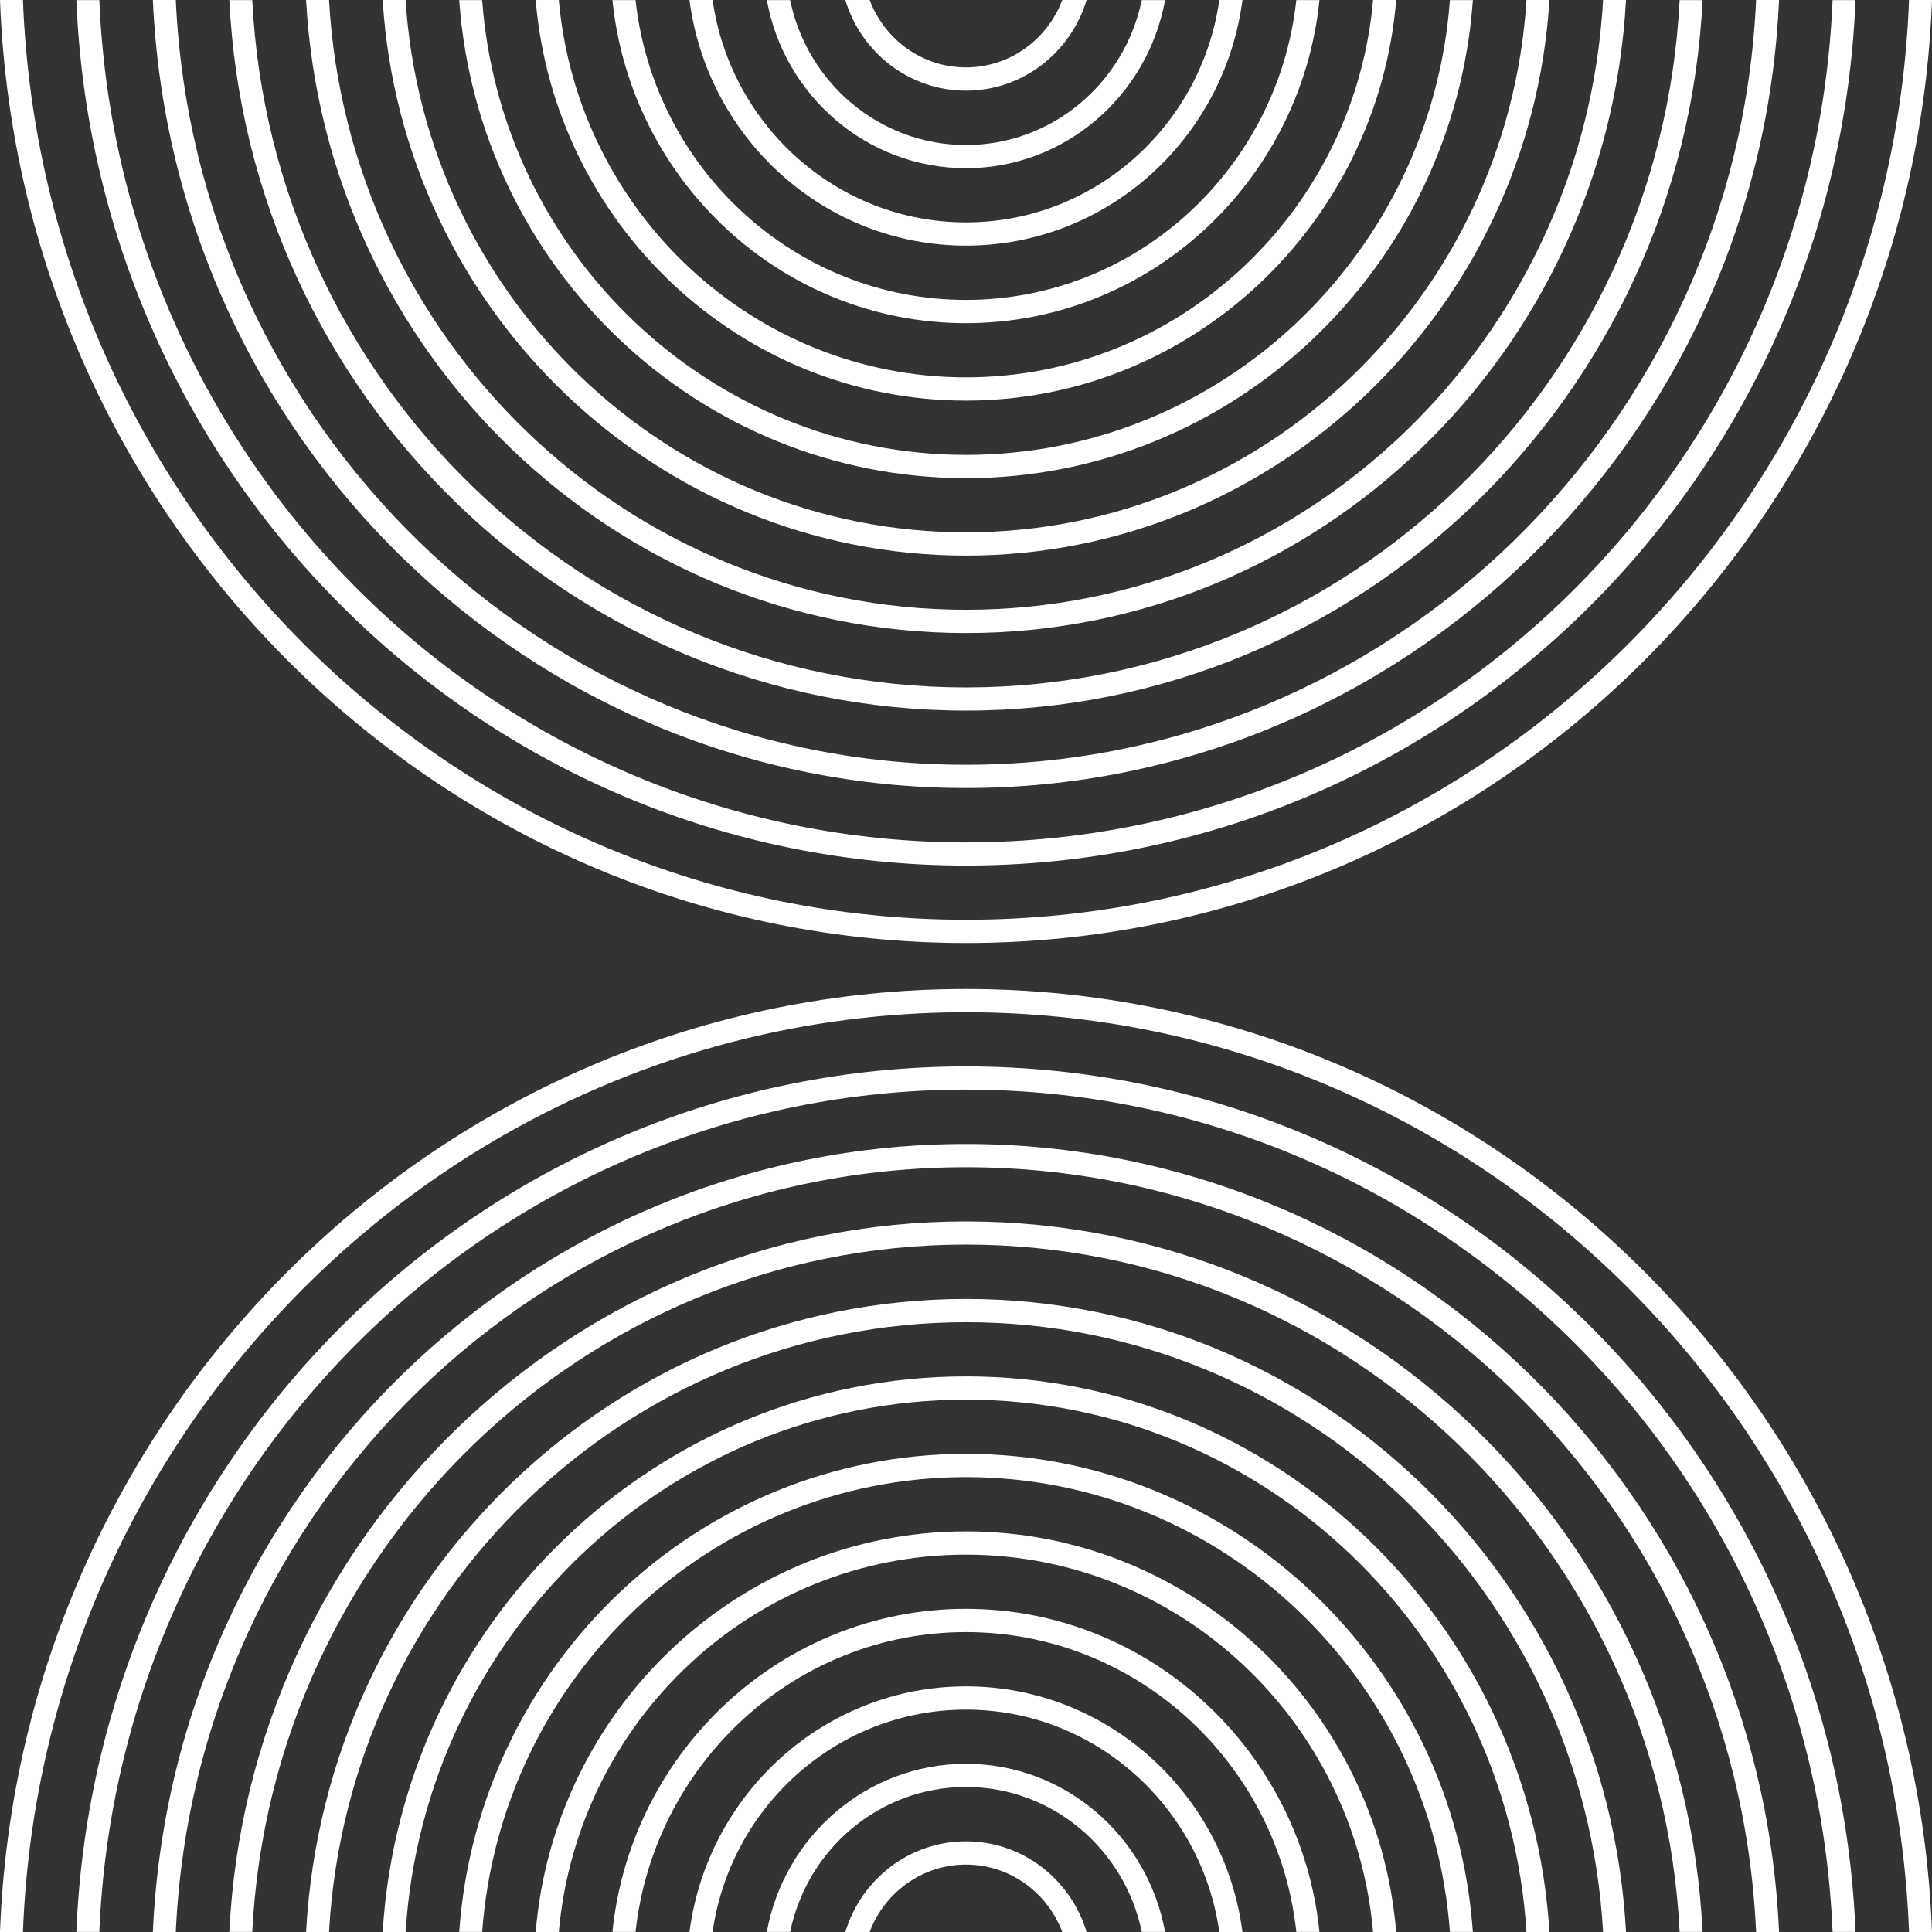
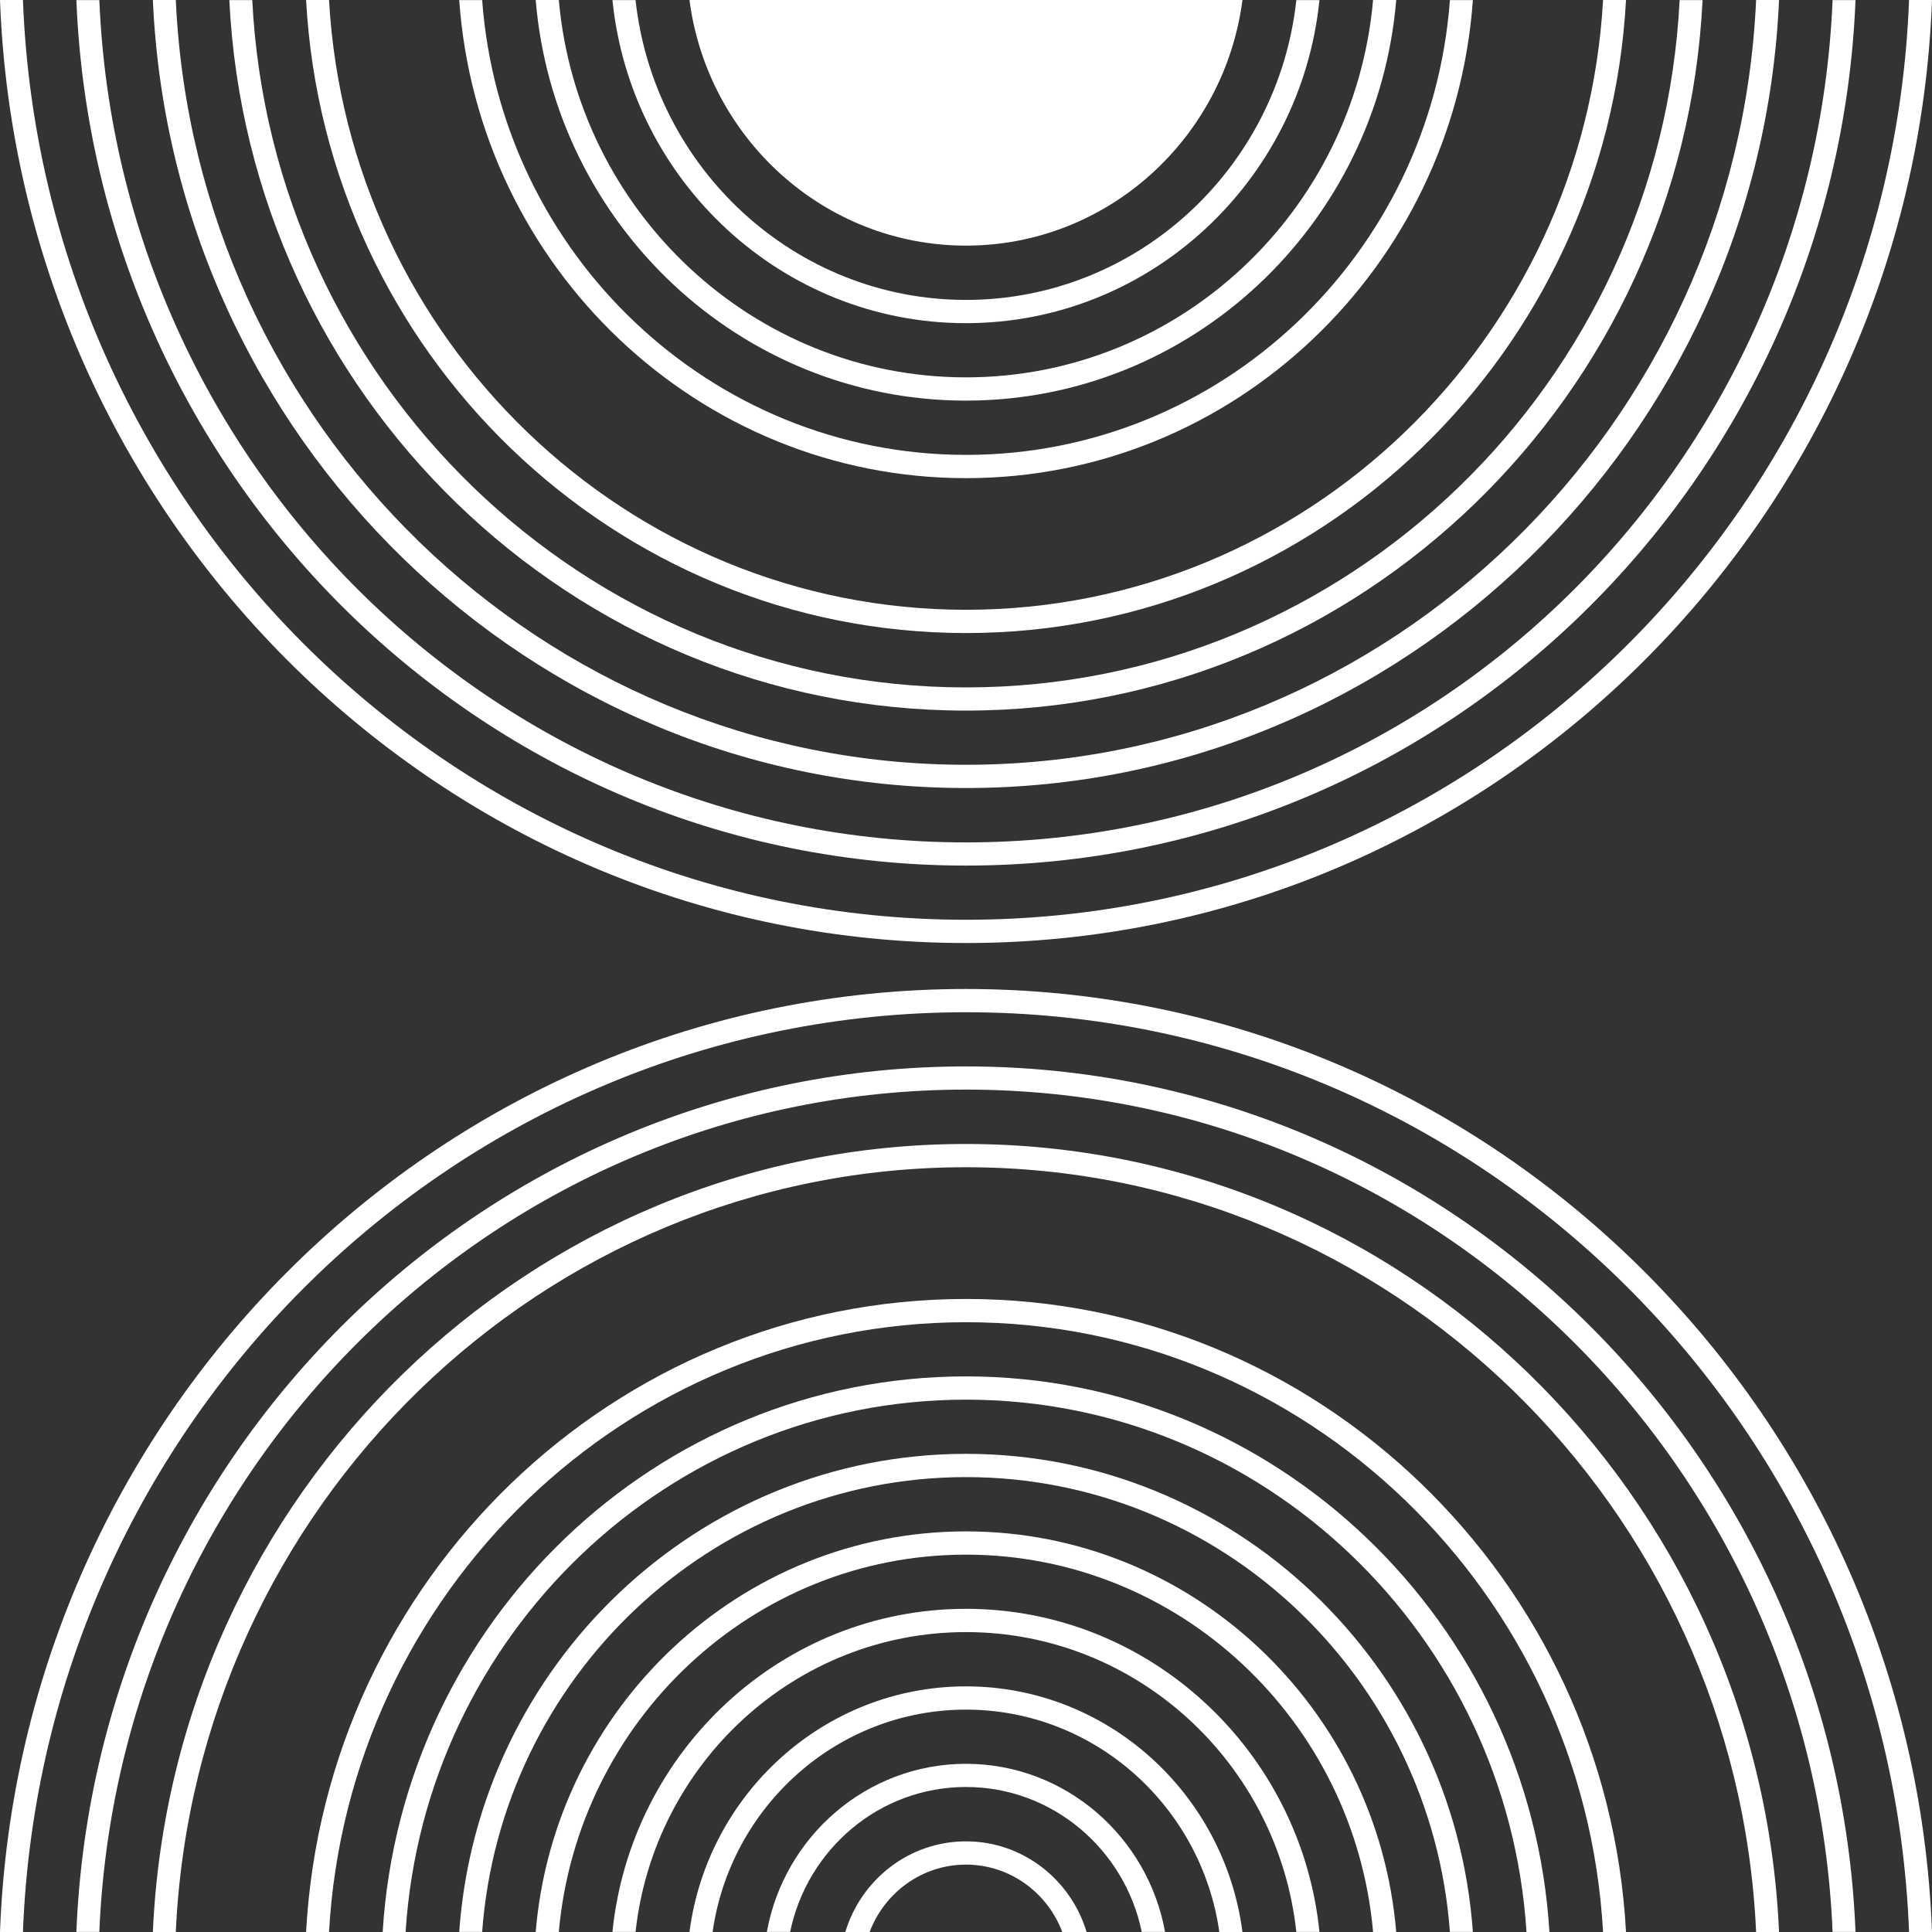
<svg xmlns="http://www.w3.org/2000/svg" width="150" height="150" viewBox="0 0 150 150" fill="none">
  <rect x="0" y="0" width="150" height="150" fill="#333333" stroke="none" />
  <path d="M74.996 76.785c40.432 0 73.498 32.587 75.004 73.215h-1.782c-1.505-39.632-33.766-71.41-73.215-71.41-39.449 0-71.716 31.778-73.222 71.41H0c1.506-40.628 34.565-73.215 75.003-73.215h-.007z" fill="#fff" />
  <path d="M74.997 82.797c37.158 0 67.56 29.886 69.065 67.196h-1.781c-1.498-36.314-31.101-65.397-67.284-65.397-36.177 0-65.78 29.076-67.285 65.397H5.93c1.498-37.31 31.9-67.196 69.066-67.196z" fill="#fff" />
  <path d="M74.996 88.818c33.887 0 61.63 27.19 63.129 61.182h-1.781c-1.492-32.996-28.437-59.376-61.347-59.376-32.911 0-59.85 26.38-61.348 59.376h-1.78c1.498-33.992 29.234-61.182 63.127-61.182z" fill="#fff" />
-   <path d="M74.996 94.83c30.614 0 55.7 24.489 57.191 55.163h-1.781c-1.491-29.678-25.771-53.364-55.41-53.364-29.637 0-53.918 23.679-55.41 53.364h-1.78c1.491-30.674 26.57-55.163 57.19-55.163z" fill="#fff" />
  <path d="M74.997 100.851c27.348 0 49.762 21.794 51.246 49.149h-1.781c-1.485-26.359-23.1-47.343-49.458-47.343-26.358 0-47.98 20.984-49.458 47.343h-1.781c1.484-27.355 23.898-49.149 51.246-49.149h-.014z" fill="#fff" />
  <path d="M74.996 106.863c24.069 0 43.825 19.1 45.302 43.137h-1.781c-1.47-23.041-20.428-41.331-43.513-41.331-23.086 0-42.044 18.29-43.514 41.331H29.71c1.477-24.037 21.226-43.137 45.302-43.137h-.014z" fill="#fff" />
  <path d="M74.996 112.876c20.796 0 37.887 16.405 39.357 37.117h-1.781c-1.463-19.723-17.756-35.311-37.569-35.311-19.82 0-36.112 15.595-37.569 35.311h-1.78c1.462-20.719 18.554-37.117 39.356-37.117h-.014z" fill="#fff" />
  <path d="M74.996 118.896c17.523 0 31.95 13.703 33.406 31.104h-1.796c-1.449-16.398-15.07-29.298-31.61-29.298s-30.16 12.9-31.61 29.298h-1.795c1.449-17.394 15.876-31.104 33.405-31.104z" fill="#fff" />
  <path d="M74.996 124.909c14.25 0 26.012 11.015 27.446 25.084h-1.795c-1.42-13.072-12.384-23.278-25.651-23.278-13.268 0-24.224 10.206-25.652 23.278H47.55c1.428-14.076 13.19-25.084 27.447-25.084z" fill="#fff" />
  <path d="M74.997 130.929c10.977 0 20.067 8.321 21.467 19.071h-1.795c-1.386-9.747-9.677-17.265-19.672-17.265-9.995 0-18.286 7.518-19.671 17.265H53.53c1.4-10.75 10.49-19.071 21.467-19.071z" fill="#fff" />
  <path d="M74.997 136.942c7.697 0 14.115 5.64 15.458 13.051h-1.81c-1.32-6.414-6.94-11.252-13.648-11.252-6.715 0-12.328 4.83-13.65 11.252h-1.809c1.343-7.418 7.761-13.051 15.459-13.051z" fill="#fff" />
  <path d="M74.996 142.962c4.411 0 8.143 2.967 9.366 7.038h-1.887c-1.152-3.053-4.064-5.232-7.478-5.232-3.415 0-6.327 2.179-7.479 5.232h-1.887c1.223-4.071 4.962-7.038 9.365-7.038zM74.996 73.216C115.428 73.216 148.494 40.628 150 0h-1.782c-1.505 39.632-33.766 71.41-73.215 71.41C35.554 71.41 3.287 39.631 1.781 0H0c1.506 40.628 34.565 73.216 75.003 73.216h-.007z" fill="#fff" />
  <path d="M74.997 67.203c37.158 0 67.56-29.886 69.065-67.196h-1.781c-1.498 36.314-31.101 65.397-67.284 65.397-36.184 0-65.78-29.076-67.285-65.397H5.93c1.498 37.31 31.9 67.196 69.066 67.196z" fill="#fff" />
  <path d="M74.996 61.182c33.887 0 61.63-27.19 63.129-61.182h-1.781c-1.492 32.996-28.437 59.377-61.347 59.377-32.911 0-59.85-26.381-61.348-59.377h-1.78c1.498 33.992 29.234 61.182 63.127 61.182z" fill="#fff" />
  <path d="M74.997 55.17c30.613 0 55.699-24.49 57.19-55.163h-1.781c-1.491 29.678-25.771 53.364-55.41 53.364-29.637 0-53.918-23.68-55.41-53.364h-1.78c1.491 30.674 26.57 55.163 57.19 55.163z" fill="#fff" />
  <path d="M74.997 49.15c27.348 0 49.762-21.794 51.246-49.15h-1.781c-1.485 26.36-23.1 47.343-49.458 47.343-26.358 0-47.98-20.984-49.458-47.343h-1.781c1.484 27.355 23.898 49.15 51.246 49.15h-.014z" fill="#fff" />
-   <path d="M74.997 43.137c24.068 0 43.824-19.1 45.301-43.137h-1.781c-1.47 23.041-20.428 41.33-43.513 41.33C51.918 41.33 32.96 23.042 31.49 0H29.71c1.477 24.037 21.226 43.137 45.302 43.137h-.014z" fill="#fff" />
  <path d="M74.996 37.124c20.796 0 37.887-16.405 39.357-37.117h-1.781c-1.463 19.723-17.756 35.31-37.569 35.31-19.813 0-36.112-15.594-37.569-35.31h-1.78c1.462 20.72 18.554 37.117 39.356 37.117h-.014z" fill="#fff" />
  <path d="M74.996 31.104c17.523 0 31.95-13.703 33.406-31.104h-1.796c-1.449 16.398-15.07 29.298-31.61 29.298S44.836 16.398 43.386 0h-1.795c1.449 17.394 15.876 31.104 33.405 31.104z" fill="#fff" />
  <path d="M74.996 25.09c14.25 0 26.012-11.015 27.446-25.083h-1.795c-1.42 13.072-12.384 23.278-25.651 23.278-13.268 0-24.224-10.206-25.652-23.278H47.55c1.428 14.075 13.19 25.084 27.447 25.084z" fill="#fff" />
-   <path d="M74.997 19.07c10.977 0 20.067-8.32 21.467-19.07h-1.795c-1.386 9.747-9.677 17.265-19.672 17.265-9.995 0-18.286-7.518-19.671-17.265H53.53c1.4 10.75 10.49 19.07 21.467 19.07z" fill="#fff" />
-   <path d="M74.997 13.058c7.697 0 14.115-5.64 15.458-13.05h-1.81c-1.32 6.413-6.94 11.251-13.648 11.251-6.708 0-12.328-4.83-13.65-11.252h-1.809c1.343 7.418 7.761 13.05 15.459 13.05z" fill="#fff" />
+   <path d="M74.997 19.07c10.977 0 20.067-8.32 21.467-19.07h-1.795H53.53c1.4 10.75 10.49 19.07 21.467 19.07z" fill="#fff" />
  <path d="M74.996 7.038c4.411 0 8.143-2.967 9.366-7.038h-1.887c-1.152 3.053-4.064 5.232-7.478 5.232-3.415 0-6.327-2.179-7.479-5.232h-1.887c1.223 4.07 4.962 7.038 9.365 7.038z" fill="#fff" />
</svg>